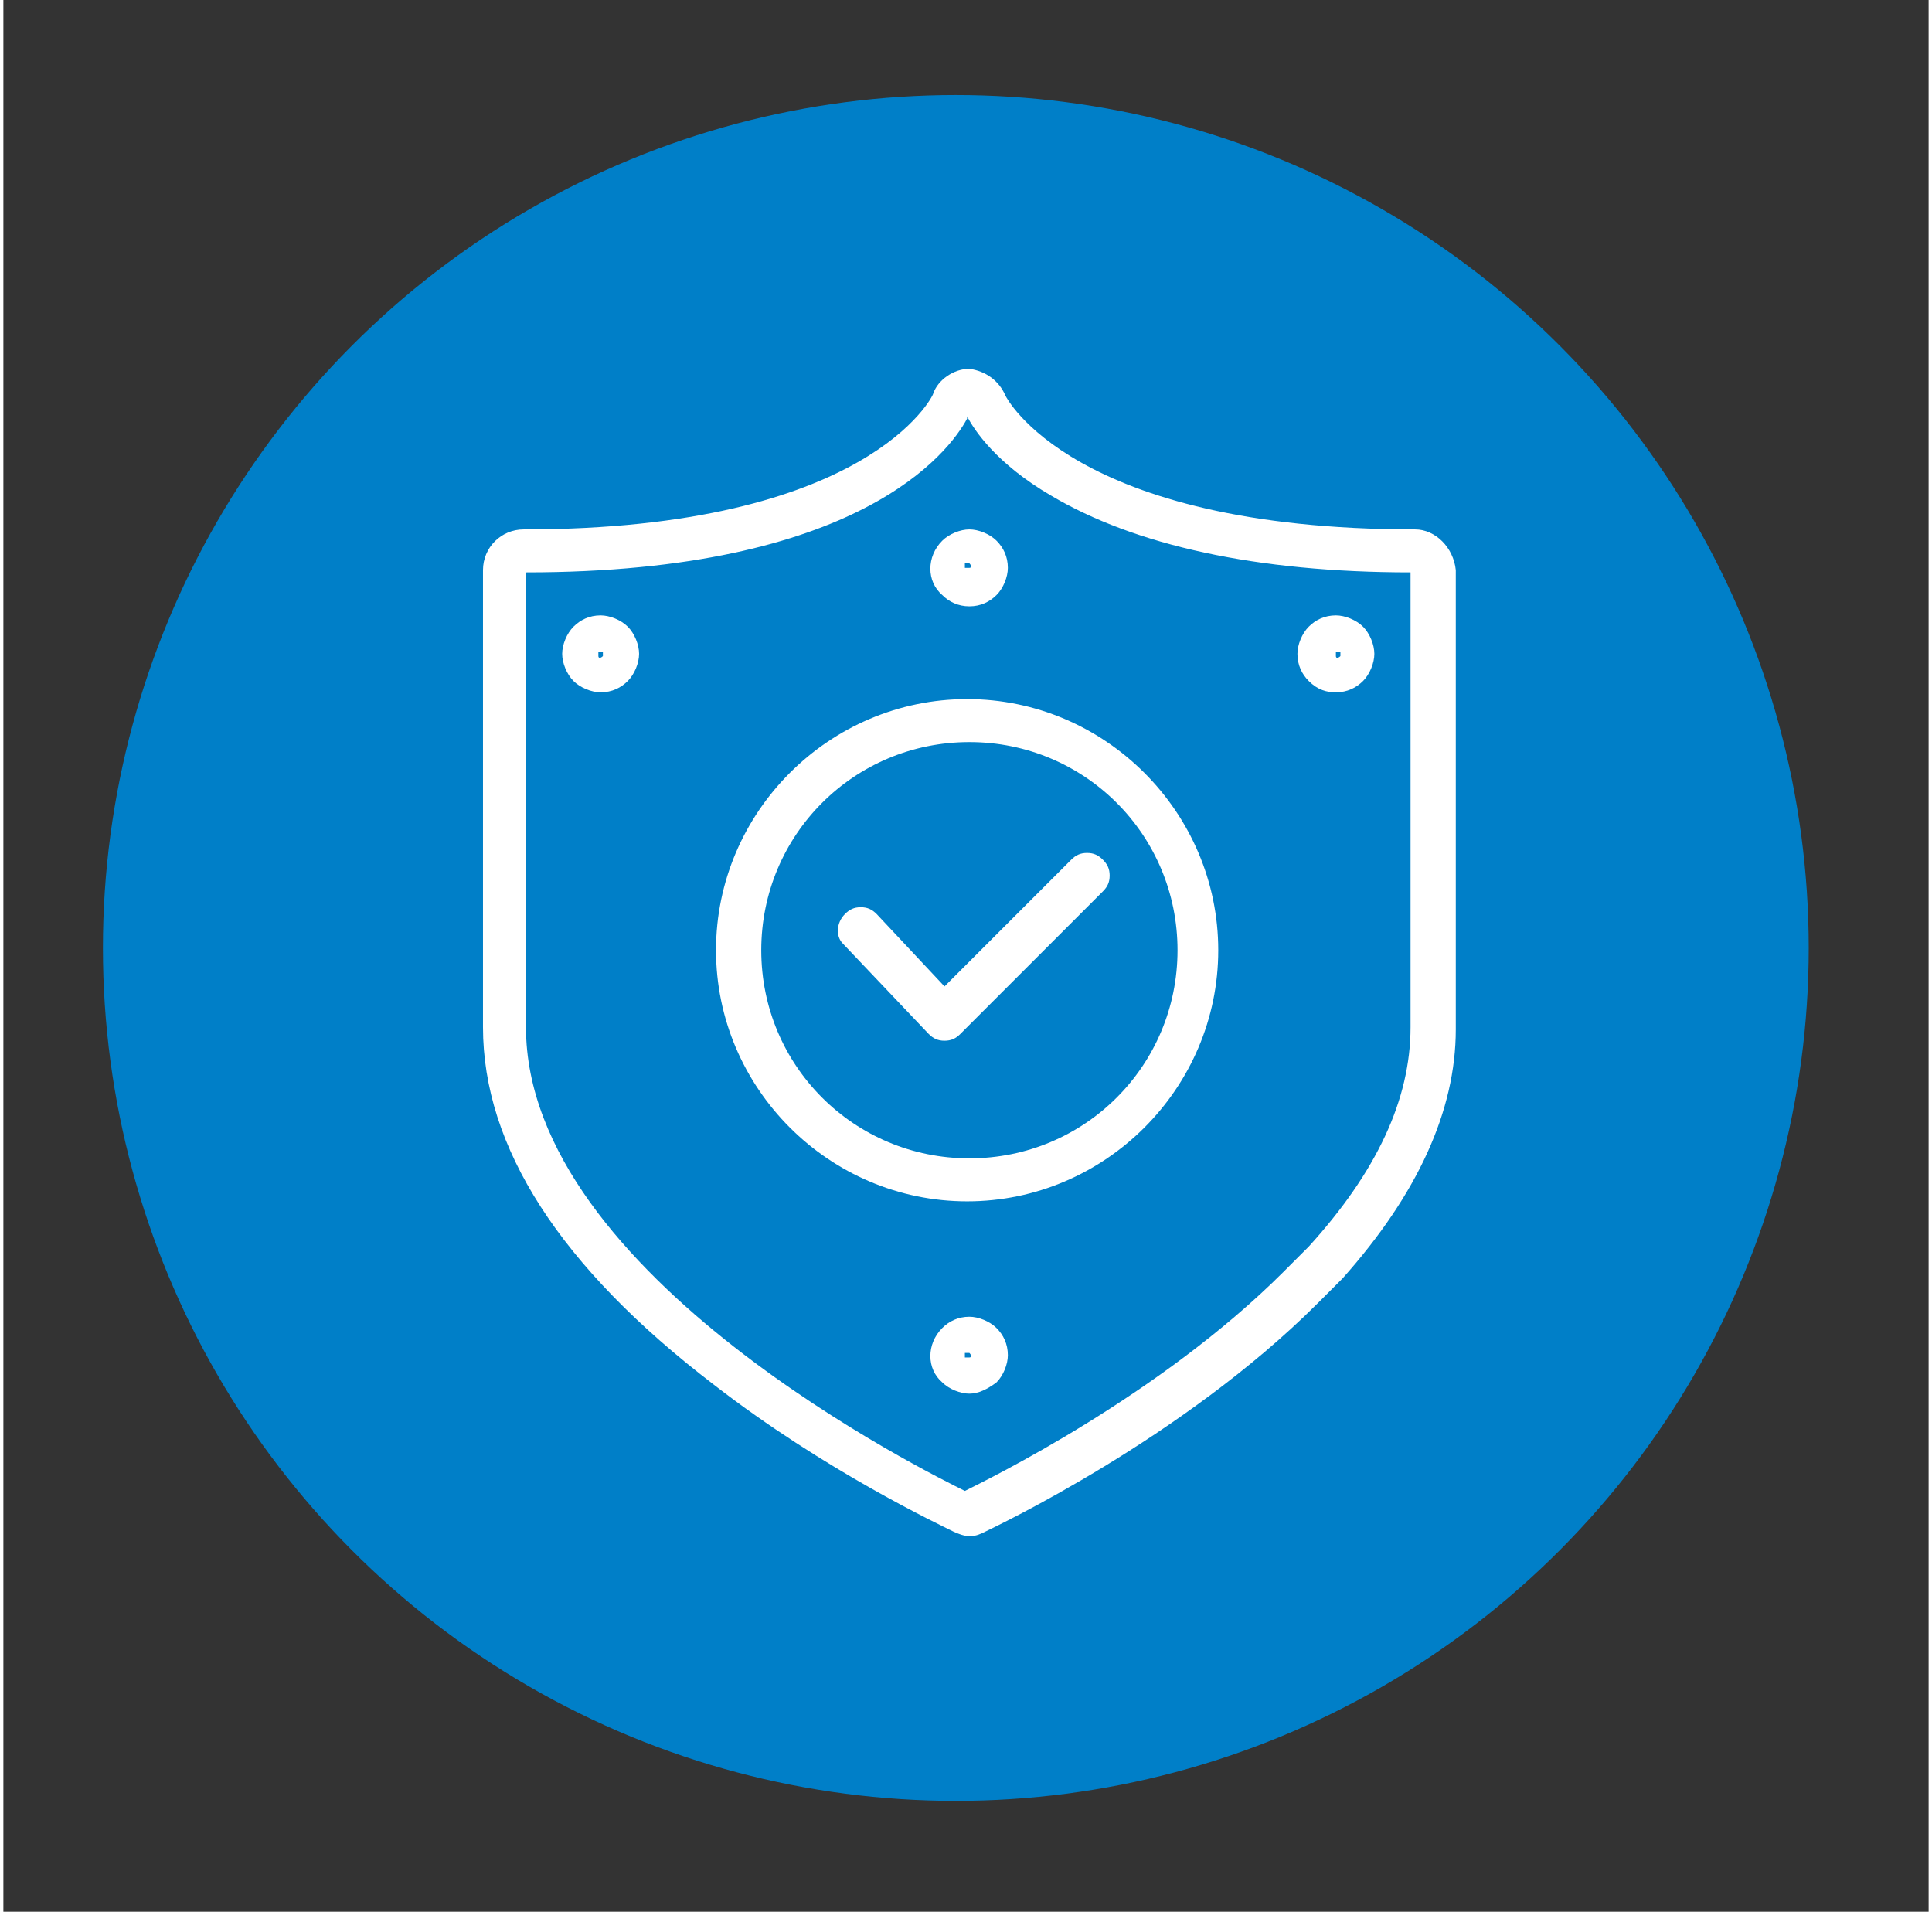
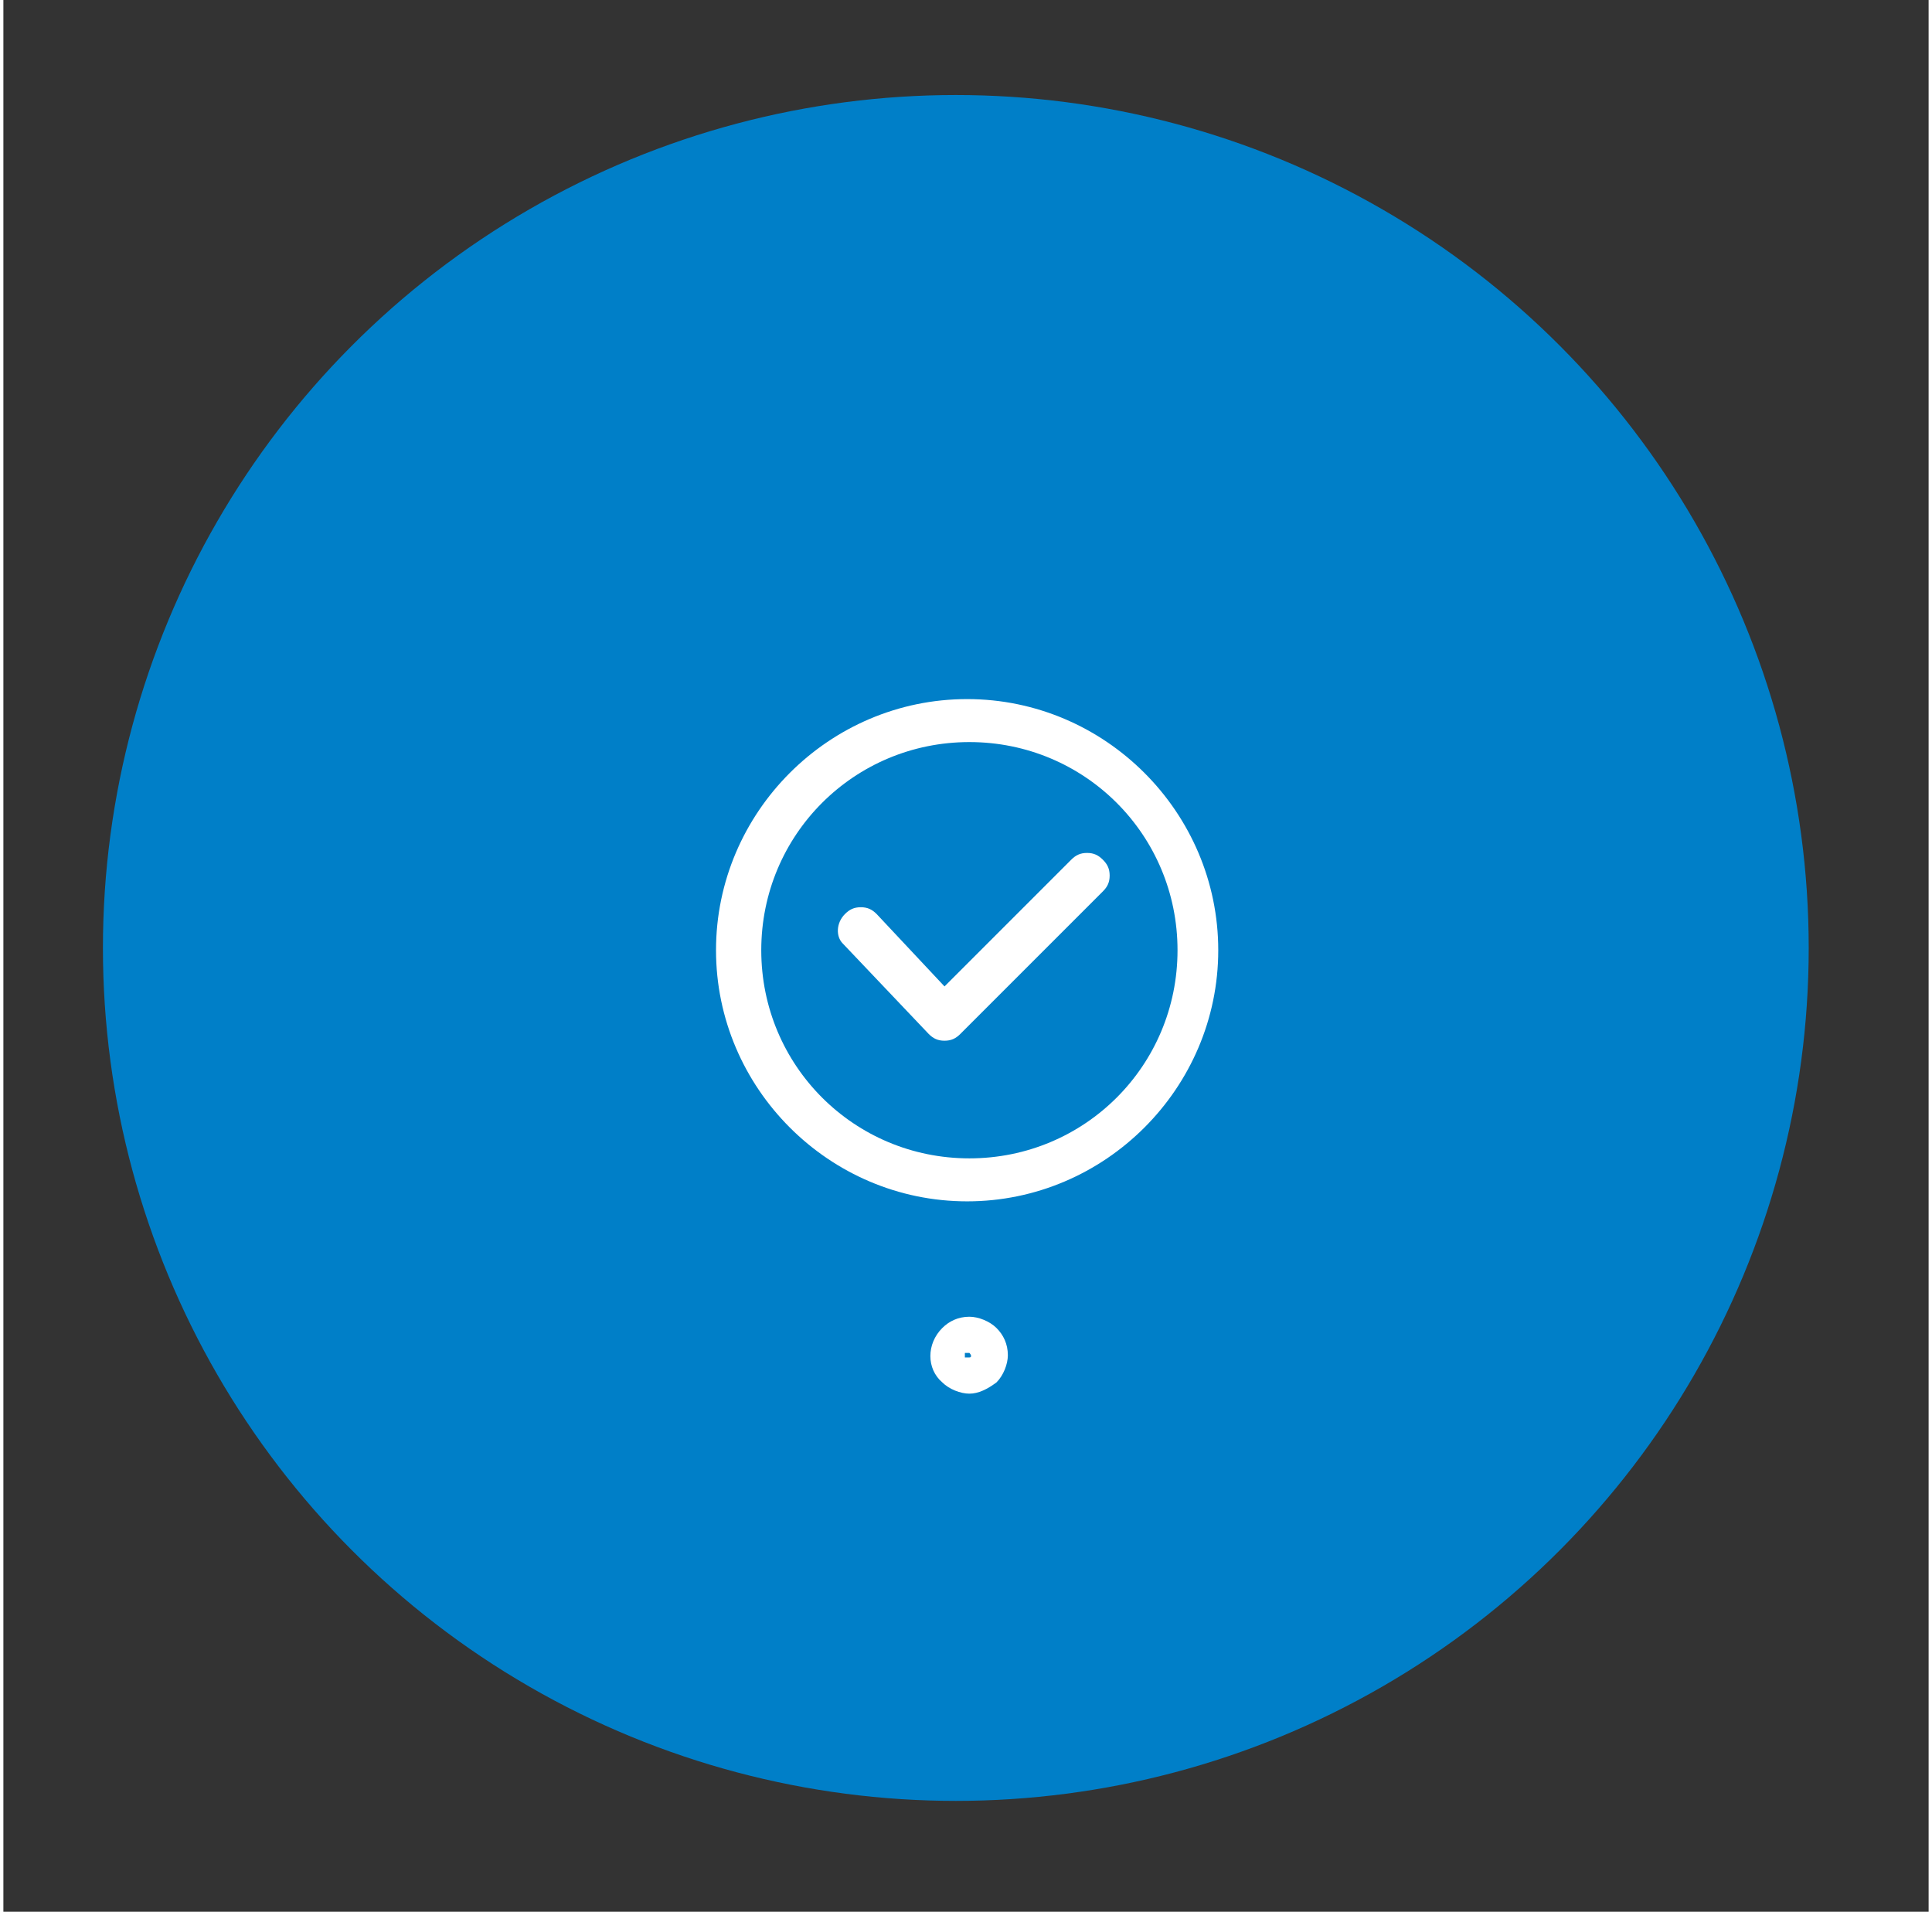
<svg xmlns="http://www.w3.org/2000/svg" version="1.1" id="Ebene_1" x="0px" y="0px" viewBox="0 0 85.1 84.5" style="enable-background:new 0 0 85.1 84.5;" xml:space="preserve" width="95" height="94">
  <rect x="0" y="0" width="85.1" height="84.5" fill="#333333" stroke="none" />
  <style type="text/css">
	.st0{fill:#007FC8;}
	.st1{fill:#FFFFFF;}
</style>
  <circle class="st0" cx="42.1" cy="41.9" r="37.7" />
-   <path class="st1" d="M62.4,23.4c-15.2,0-18.1-5.9-18.1-5.9c-0.3-0.7-0.9-1.1-1.6-1.2l0,0c-0.7,0-1.4,0.5-1.6,1.1c0,0.1-2.9,6-18.1,6  c-1,0-1.8,0.8-1.8,1.8v20.2c0,5.3,3.4,10.6,10.2,15.8c4.9,3.8,10,6.2,10.6,6.5c0.2,0.1,0.5,0.2,0.7,0.2c0.3,0,0.5-0.1,0.7-0.2  c0.4-0.2,8.7-4.1,14.7-10.1l1.1-1.1c3.3-3.7,5-7.4,5-11V25.2C64.1,24.2,63.3,23.4,62.4,23.4z M23.1,45.4V25.3  c14.7,0,18.7-5.3,19.5-6.8l0,0l0-0.1c0.3,0.6,1.3,2.1,3.7,3.5c3.7,2.2,9.1,3.4,15.9,3.4v20.1c0,3.2-1.5,6.4-4.5,9.7l-1.1,1.1  c-5.5,5.5-13.1,9.2-14.1,9.7C41.1,65.2,23.1,56.4,23.1,45.4z" />
  <path class="st1" d="M43.9,61.1c0.3-0.3,0.5-0.8,0.5-1.2c0-0.5-0.2-0.9-0.5-1.2c-0.3-0.3-0.8-0.5-1.2-0.5c-0.5,0-0.9,0.2-1.2,0.5  c-0.7,0.7-0.7,1.8,0,2.4c0.3,0.3,0.8,0.5,1.2,0.5C43.1,61.6,43.5,61.4,43.9,61.1z M42.5,59.8c0,0,0.1,0,0.1,0c0,0,0.1,0,0.1,0  c0.1,0.1,0.1,0.2,0,0.2c0,0-0.1,0-0.1,0c0,0-0.1,0-0.1,0C42.5,59.9,42.5,59.8,42.5,59.8z" />
-   <path class="st1" d="M42.7,26.8c0.5,0,0.9-0.2,1.2-0.5c0.3-0.3,0.5-0.8,0.5-1.2c0-0.5-0.2-0.9-0.5-1.2c-0.3-0.3-0.8-0.5-1.2-0.5  s-0.9,0.2-1.2,0.5c-0.7,0.7-0.7,1.8,0,2.4C41.8,26.6,42.2,26.8,42.7,26.8z M42.5,24.9c0,0,0.1,0,0.1,0c0,0,0.1,0,0.1,0  c0.1,0.1,0.1,0.2,0,0.2c0,0-0.1,0-0.1,0c0,0-0.1,0-0.1,0C42.5,25.1,42.5,25,42.5,24.9z" />
-   <path class="st1" d="M26.4,27.2c-0.5,0-0.9,0.2-1.2,0.5c-0.3,0.3-0.5,0.8-0.5,1.2s0.2,0.9,0.5,1.2c0.3,0.3,0.8,0.5,1.2,0.5  c0.5,0,0.9-0.2,1.2-0.5c0.3-0.3,0.5-0.8,0.5-1.2s-0.2-0.9-0.5-1.2C27.3,27.4,26.8,27.2,26.4,27.2z M26.5,28.9c0,0,0,0.1,0,0.1  c-0.1,0.1-0.2,0.1-0.2,0c0,0,0-0.1,0-0.1c0,0,0-0.1,0-0.1s0.1,0,0.1,0c0,0,0.1,0,0.1,0C26.5,28.9,26.5,28.9,26.5,28.9z" />
-   <path class="st1" d="M58.9,30.6c0.5,0,0.9-0.2,1.2-0.5c0.3-0.3,0.5-0.8,0.5-1.2s-0.2-0.9-0.5-1.2c-0.3-0.3-0.8-0.5-1.2-0.5  c-0.5,0-0.9,0.2-1.2,0.5c-0.3,0.3-0.5,0.8-0.5,1.2c0,0.5,0.2,0.9,0.5,1.2C58.1,30.5,58.5,30.6,58.9,30.6z M59.1,28.8  c0,0,0,0.1,0,0.1c0,0,0,0.1,0,0.1c-0.1,0.1-0.2,0.1-0.2,0c0,0,0-0.1,0-0.1c0,0,0-0.1,0-0.1C58.9,28.8,59,28.8,59.1,28.8L58.8,29  L59.1,28.8z" />
  <path class="st1" d="M53.7,42c0-6.1-5-11.1-11.1-11.1s-11.1,5-11.1,11.1c0,6.1,5,11.1,11.1,11.1S53.7,48.1,53.7,42z M42.7,32.8  c5.1,0,9.2,4.1,9.2,9.2c0,5.1-4.1,9.2-9.2,9.2c-5.1,0-9.2-4.1-9.2-9.2C33.5,36.9,37.6,32.8,42.7,32.8z" />
-   <path class="st1" d="M40.9,45.7c0.2,0.2,0.4,0.3,0.7,0.3l0,0c0.3,0,0.5-0.1,0.7-0.3l6.3-6.3c0.2-0.2,0.3-0.4,0.3-0.7  c0-0.3-0.1-0.5-0.3-0.7c-0.2-0.2-0.4-0.3-0.7-0.3c0,0,0,0,0,0c-0.3,0-0.5,0.1-0.7,0.3l-5.6,5.6l-3-3.2c-0.2-0.2-0.4-0.3-0.7-0.3  c-0.3,0-0.5,0.1-0.7,0.3c-0.4,0.4-0.4,1-0.1,1.3L40.9,45.7z M41.6,45.7L41.6,45.7L41.6,45.7L41.6,45.7z" />
+   <path class="st1" d="M40.9,45.7c0.2,0.2,0.4,0.3,0.7,0.3c0.3,0,0.5-0.1,0.7-0.3l6.3-6.3c0.2-0.2,0.3-0.4,0.3-0.7  c0-0.3-0.1-0.5-0.3-0.7c-0.2-0.2-0.4-0.3-0.7-0.3c0,0,0,0,0,0c-0.3,0-0.5,0.1-0.7,0.3l-5.6,5.6l-3-3.2c-0.2-0.2-0.4-0.3-0.7-0.3  c-0.3,0-0.5,0.1-0.7,0.3c-0.4,0.4-0.4,1-0.1,1.3L40.9,45.7z M41.6,45.7L41.6,45.7L41.6,45.7L41.6,45.7z" />
</svg>